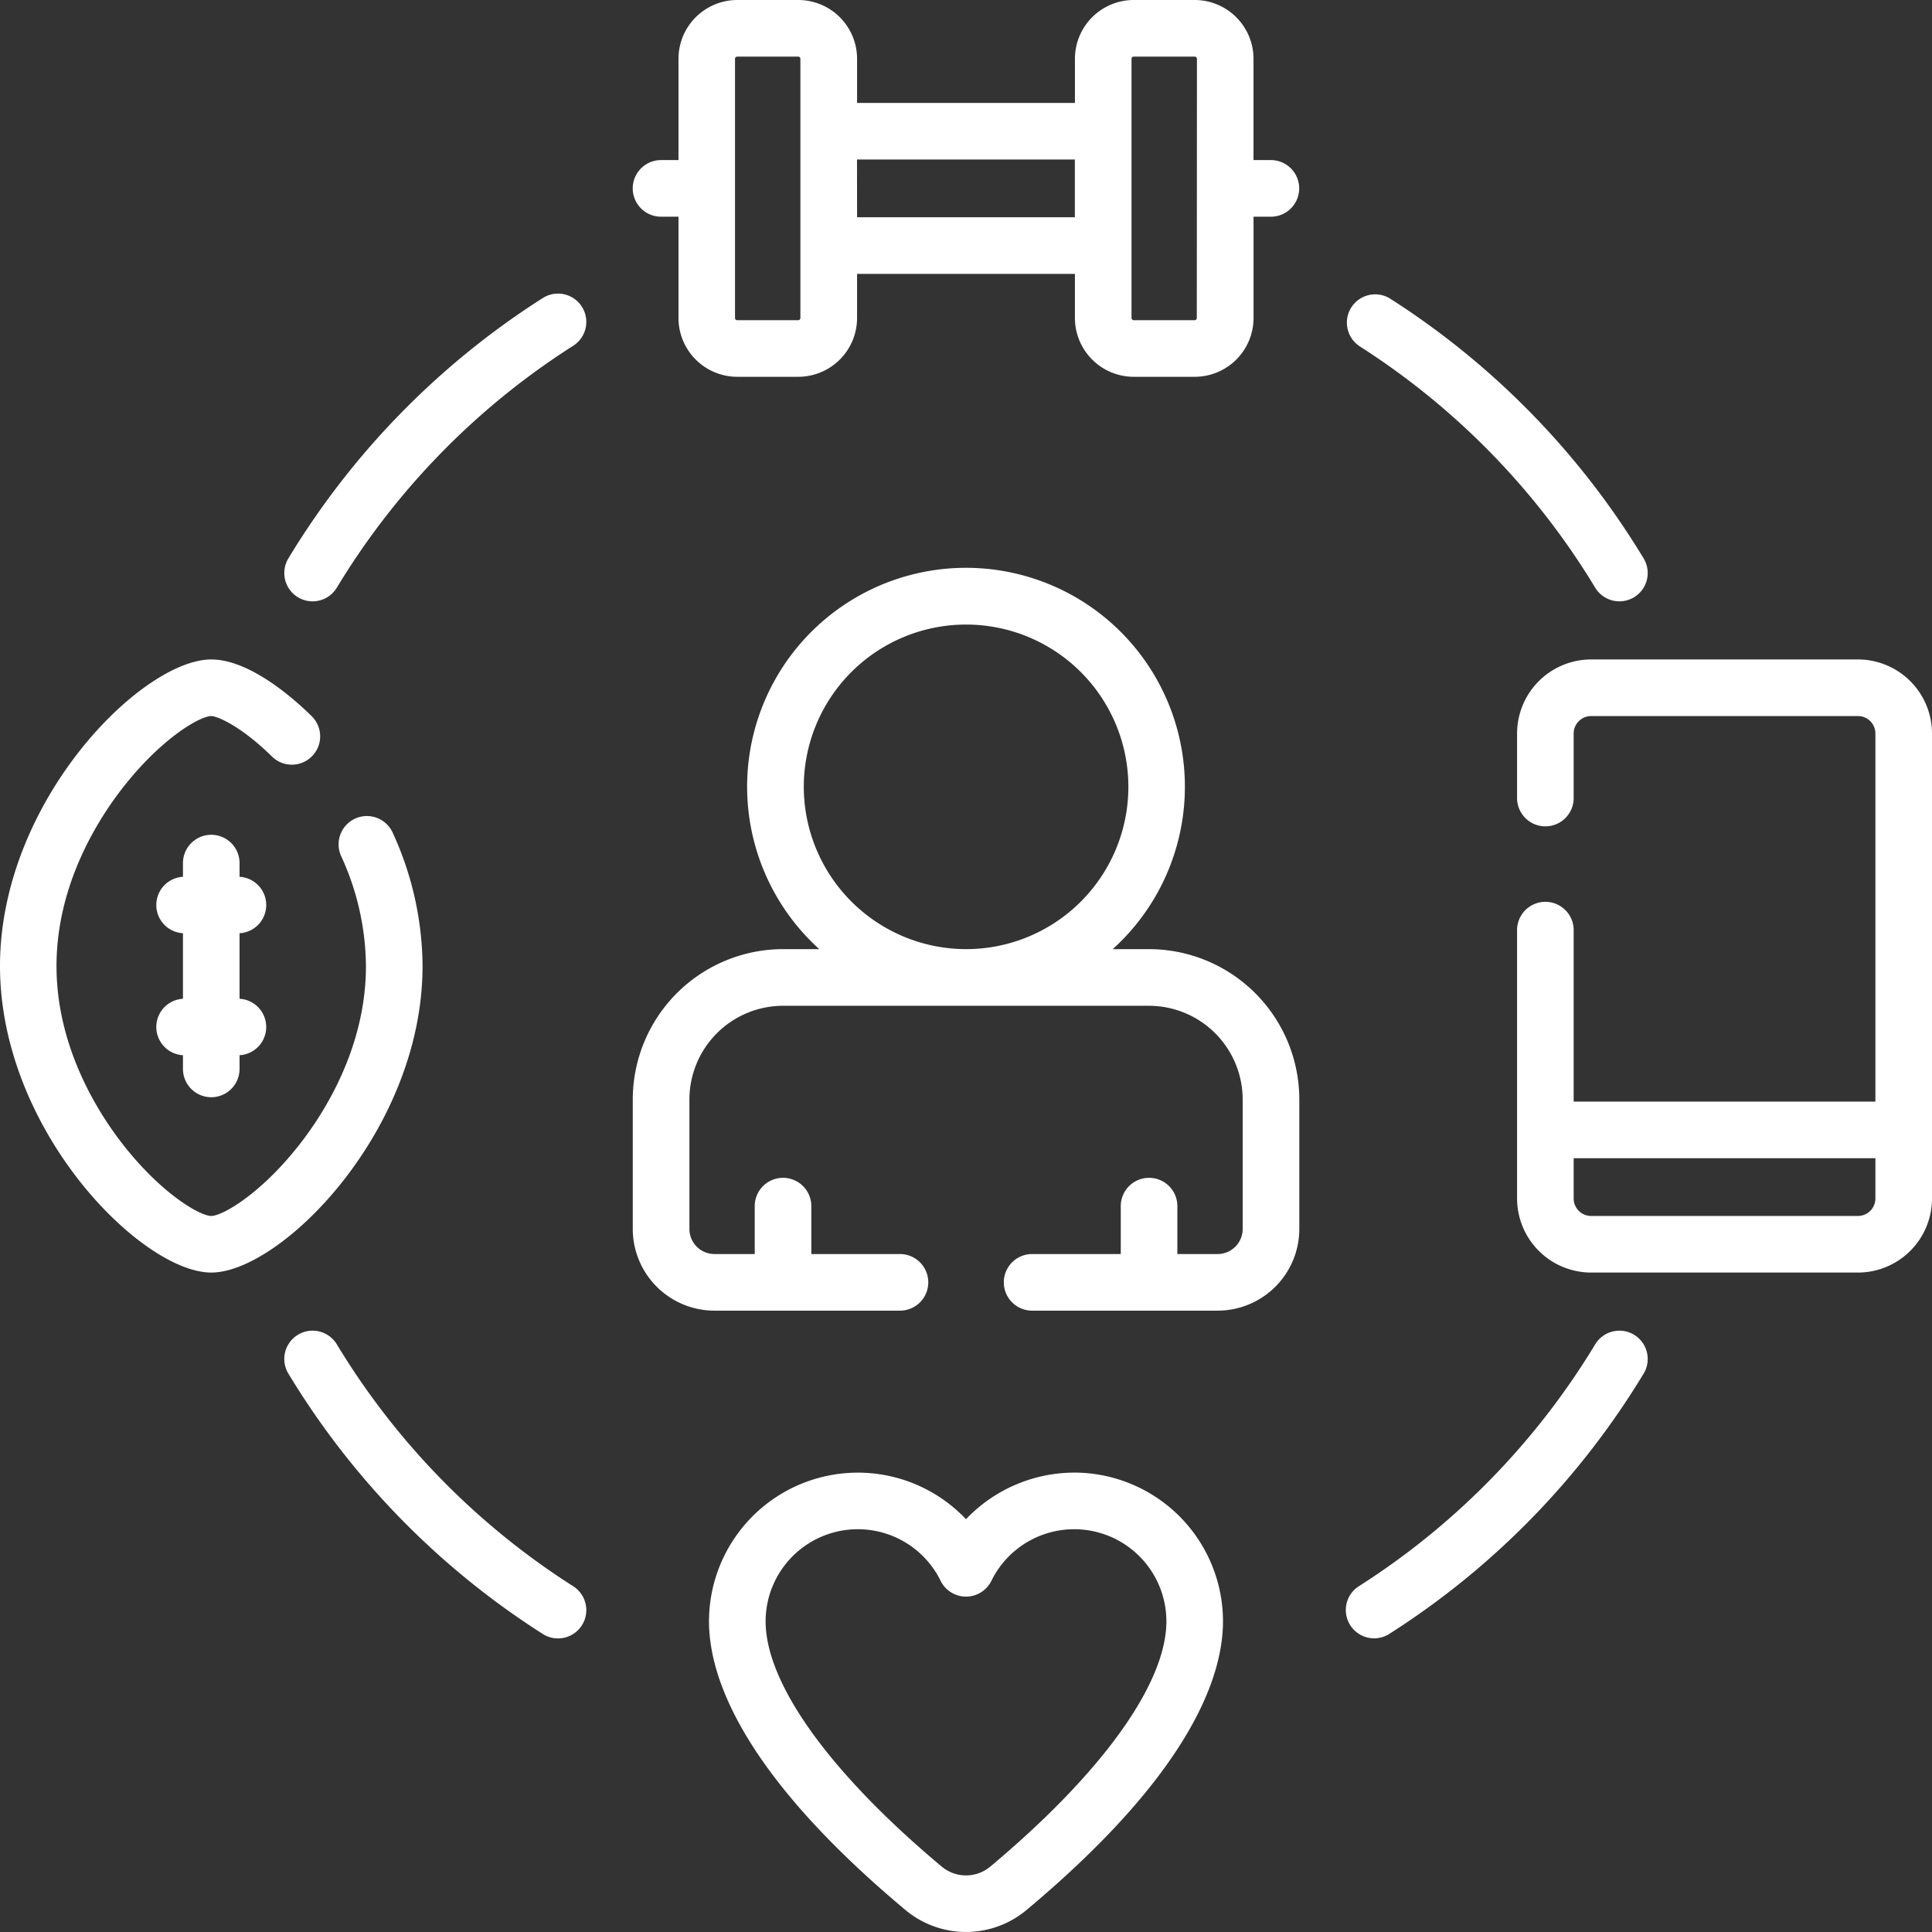
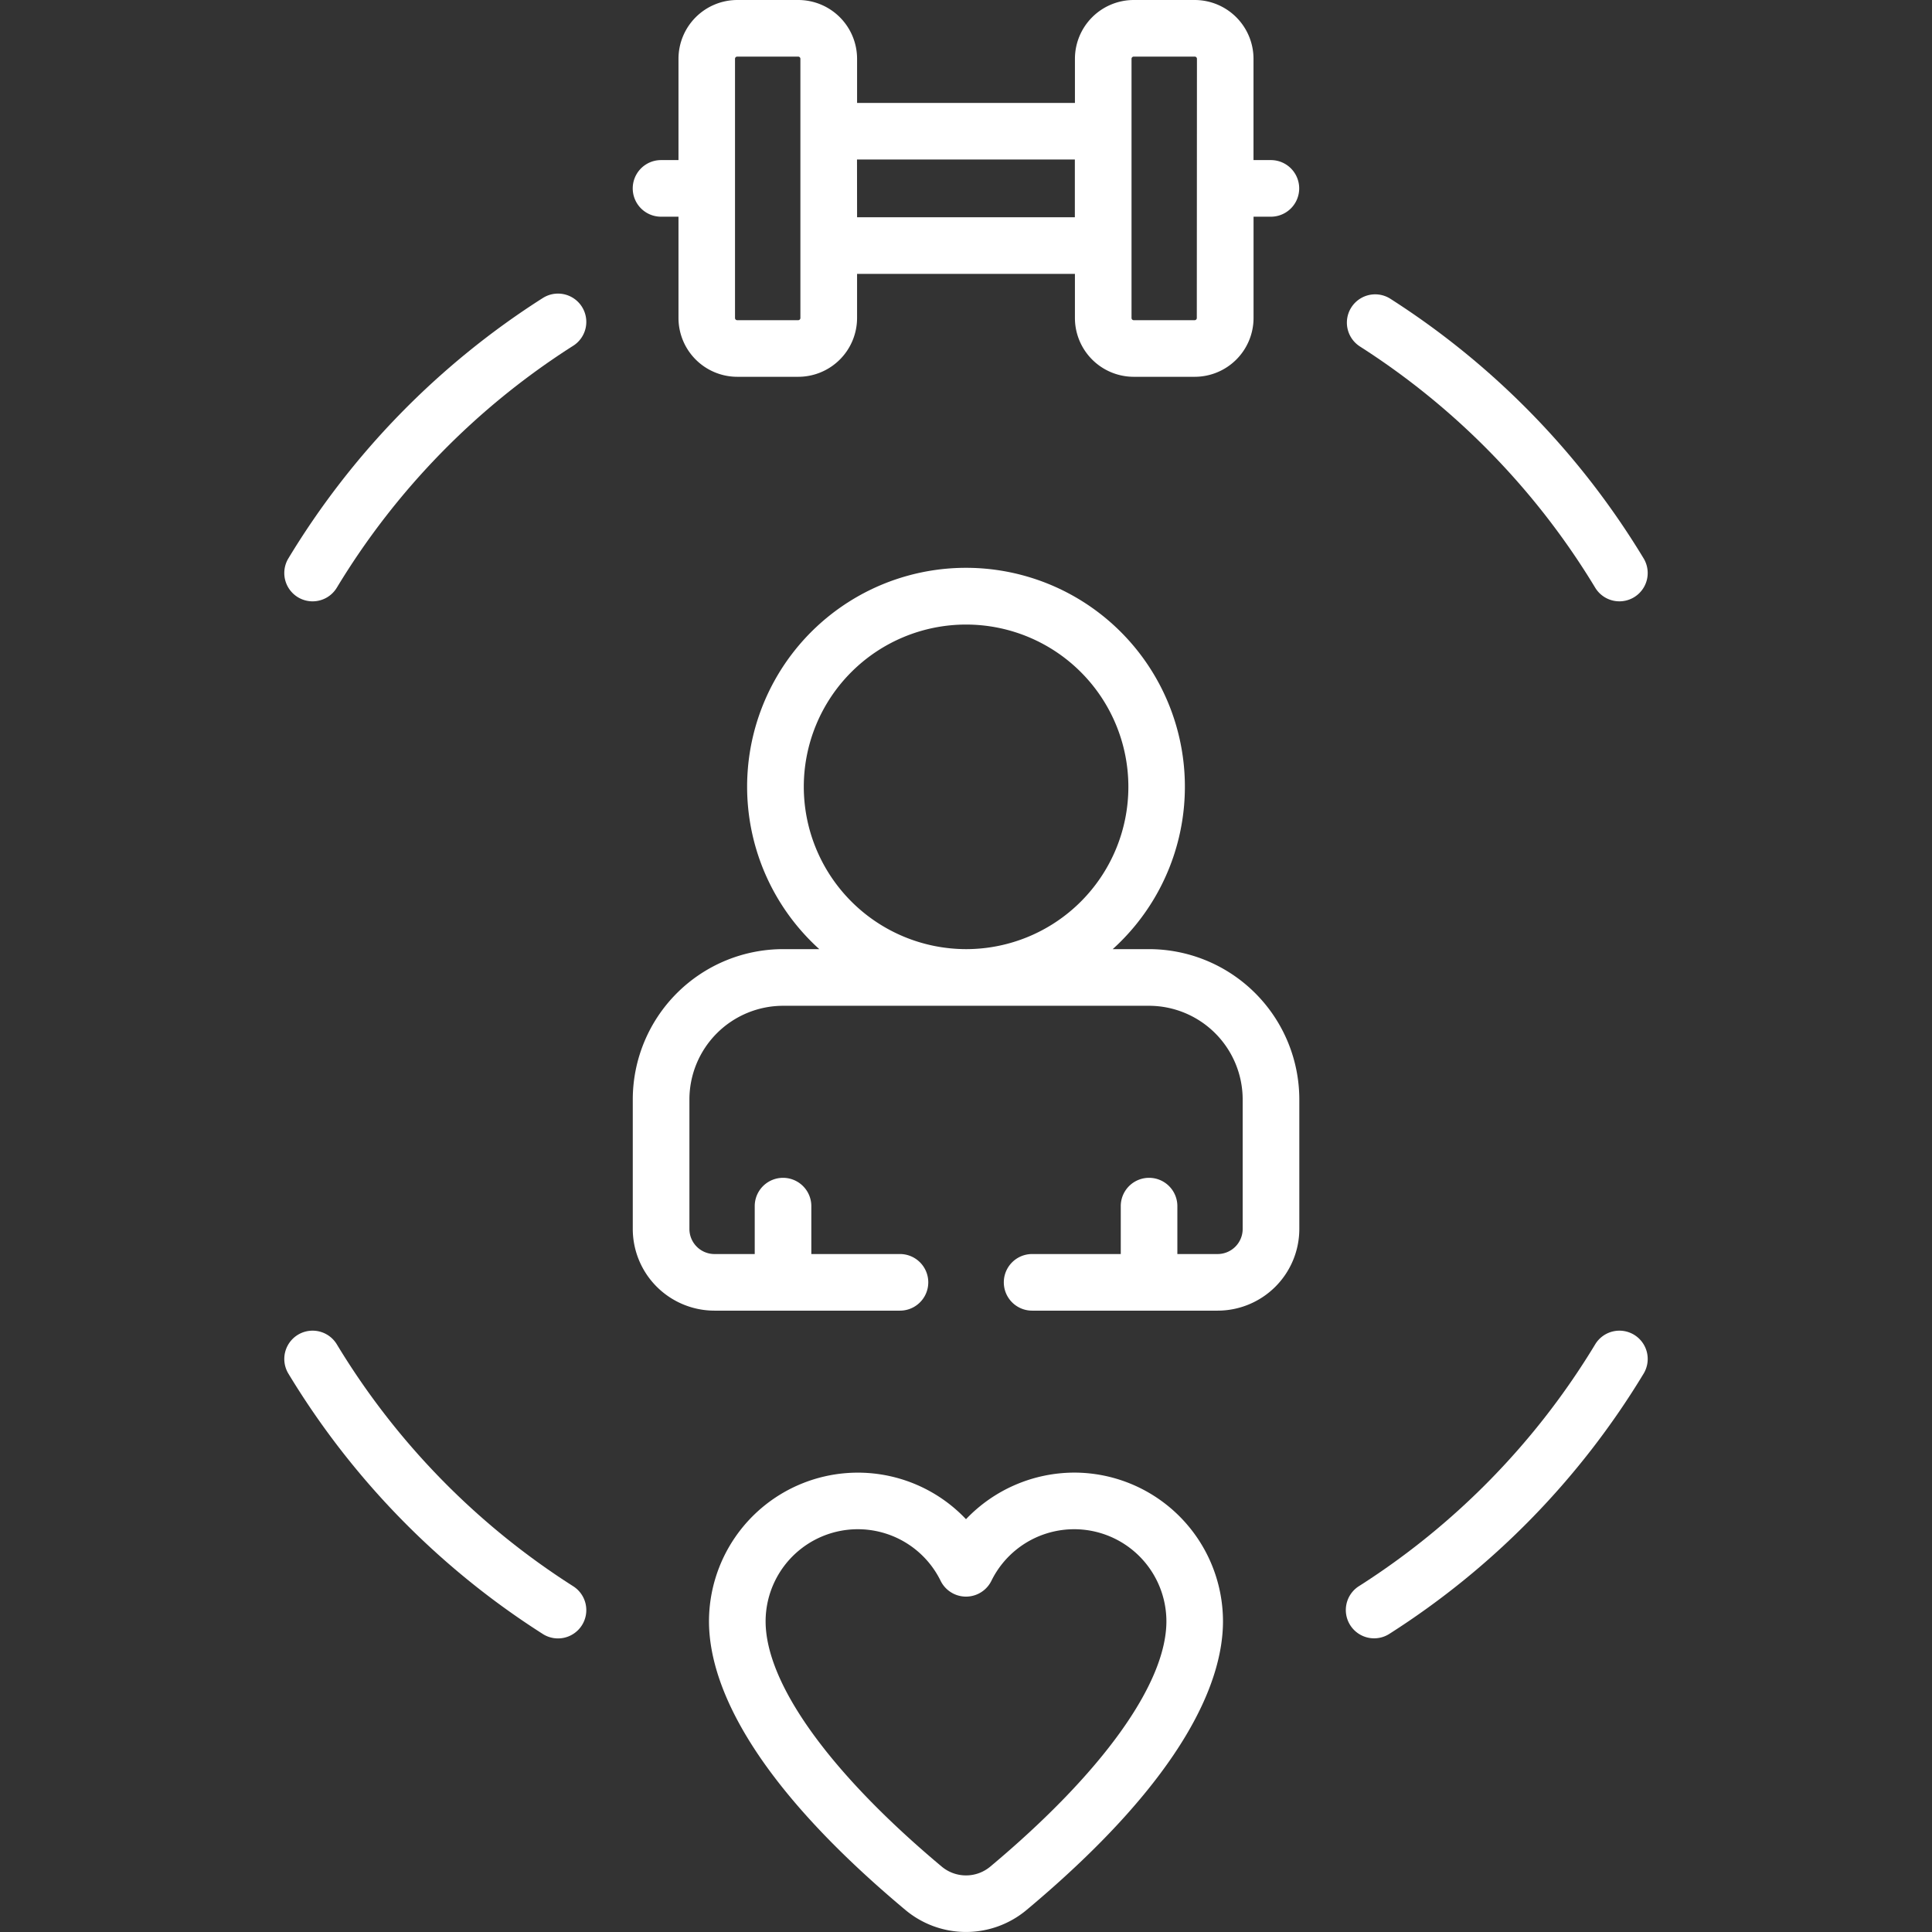
<svg xmlns="http://www.w3.org/2000/svg" id="Icone_01" data-name="Icone 01" width="170" height="170.001" viewBox="0 0 170 170.001">
  <rect x="0" y="0" width="170" height="170.001" fill="#333333" stroke="none" />
  <defs>
    <clipPath id="clip-path">
      <rect id="Retângulo_63" data-name="Retângulo 63" width="170" height="170.001" fill="#fff" />
    </clipPath>
  </defs>
  <g id="Grupo_120" data-name="Grupo 120" clip-path="url(#clip-path)">
    <path id="Caminho_465" data-name="Caminho 465" d="M75.195,54.676A70.214,70.214,0,0,0,52.857,77.557a2.49,2.49,0,1,0,4.266,2.571A65.208,65.208,0,0,1,77.868,58.878a2.49,2.49,0,1,0-2.673-4.2Z" transform="translate(-27.484 -28.42)" fill="#fff" />
    <path id="Caminho_466" data-name="Caminho 466" d="M249.769,58.878a65.208,65.208,0,0,1,20.745,21.249,2.49,2.49,0,0,0,4.266-2.57,70.22,70.22,0,0,0-22.338-22.881,2.49,2.49,0,0,0-2.673,4.2Z" transform="translate(-130.153 -28.42)" fill="#fff" />
    <path id="Caminho_467" data-name="Caminho 467" d="M273.933,246.088a2.491,2.491,0,0,0-3.418.848,65.213,65.213,0,0,1-20.745,21.249,2.49,2.49,0,1,0,2.674,4.2,70.224,70.224,0,0,0,22.338-22.881A2.491,2.491,0,0,0,273.933,246.088Z" transform="translate(-130.153 -128.643)" fill="#fff" />
    <path id="Caminho_468" data-name="Caminho 468" d="M77.868,268.184a65.208,65.208,0,0,1-20.745-21.249,2.49,2.49,0,0,0-4.266,2.57,70.216,70.216,0,0,0,22.338,22.881,2.49,2.49,0,1,0,2.673-4.2Z" transform="translate(-27.484 -128.642)" fill="#fff" />
    <path id="Caminho_469" data-name="Caminho 469" d="M162.274,138.424h-3.19a19.26,19.26,0,1,0-25.819,0h-3.19a13.238,13.238,0,0,0-13.222,13.225v11.4a7.193,7.193,0,0,0,7.185,7.185h16.326a2.49,2.49,0,0,0,0-4.981h-7.8v-4.216a2.49,2.49,0,1,0-4.98,0v4.216h-3.547a2.207,2.207,0,0,1-2.2-2.2v-11.4a8.252,8.252,0,0,1,8.241-8.244h32.2a8.252,8.252,0,0,1,8.241,8.244v11.4a2.207,2.207,0,0,1-2.2,2.2h-3.547v-4.216a2.49,2.49,0,1,0-4.98,0v4.216h-7.8a2.49,2.49,0,0,0,0,4.981h16.326a7.193,7.193,0,0,0,7.185-7.185v-11.4a13.238,13.238,0,0,0-13.222-13.225m-30.38-14.28a14.28,14.28,0,1,1,14.28,14.28,14.3,14.3,0,0,1-14.28-14.28" transform="translate(-61.174 -54.908)" fill="#fff" />
    <path id="Caminho_470" data-name="Caminho 470" d="M163.075,271.941a13.191,13.191,0,0,0-9.533,4.1,13.1,13.1,0,0,0-22.615,8.979c0,4.992,3,13.452,17.277,25.4a8.308,8.308,0,0,0,10.674,0c14.28-11.951,17.277-20.41,17.277-25.4A13.1,13.1,0,0,0,163.075,271.941Zm-7.392,34.665a3.332,3.332,0,0,1-4.281,0c-9.846-8.24-15.493-16.106-15.493-21.583a8.115,8.115,0,0,1,15.393-3.574,2.49,2.49,0,0,0,4.481,0,8.115,8.115,0,0,1,15.393,3.574c0,5.476-5.647,13.343-15.493,21.583" transform="translate(-68.542 -142.364)" fill="#fff" />
    <path id="Caminho_471" data-name="Caminho 471" d="M173,14.087H171.47V5.174A5.179,5.179,0,0,0,166.3,0H160.93a5.179,5.179,0,0,0-5.173,5.174V9.056H136.588V5.174A5.179,5.179,0,0,0,131.414,0h-5.367a5.179,5.179,0,0,0-5.174,5.174v8.913h-1.535a2.49,2.49,0,0,0,0,4.981h1.535v8.914a5.179,5.179,0,0,0,5.174,5.173h5.367a5.179,5.179,0,0,0,5.173-5.173V24.1h19.169v3.882a5.179,5.179,0,0,0,5.173,5.173H166.3a5.179,5.179,0,0,0,5.174-5.173V19.068H173a2.49,2.49,0,1,0,0-4.981m-41.4,13.894a.193.193,0,0,1-.193.193h-5.367a.193.193,0,0,1-.193-.193V5.174a.193.193,0,0,1,.193-.193h5.367a.193.193,0,0,1,.193.193Zm4.981-13.945h19.169v5.082H136.588Zm29.9,13.945a.193.193,0,0,1-.193.193H160.93a.193.193,0,0,1-.193-.193V5.174a.193.193,0,0,1,.193-.193H166.3a.193.193,0,0,1,.193.193Z" transform="translate(-61.172)" fill="#fff" />
-     <path id="Caminho_472" data-name="Caminho 472" d="M310.149,121.778H286.671a6.523,6.523,0,0,0-6.517,6.515v5.681a2.49,2.49,0,1,0,4.98,0v-5.681a1.537,1.537,0,0,1,1.537-1.534h23.478a1.535,1.535,0,0,1,1.534,1.534v32.392H285.134V145.595a2.49,2.49,0,1,0-4.98,0v23.617a6.524,6.524,0,0,0,6.517,6.515h23.478a6.522,6.522,0,0,0,6.515-6.515V128.293a6.522,6.522,0,0,0-6.515-6.515m0,48.968H286.671a1.537,1.537,0,0,1-1.537-1.534v-3.547h26.549v3.547a1.535,1.535,0,0,1-1.534,1.534" transform="translate(-146.664 -63.752)" fill="#fff" />
-     <path id="Caminho_473" data-name="Caminho 473" d="M37.181,148.753a28.453,28.453,0,0,0-2.627-11.728,2.49,2.49,0,0,0-4.541,2.047,23.509,23.509,0,0,1,2.187,9.682c0,7.2-3.694,12.974-5.9,15.774-3.415,4.341-6.76,6.22-7.714,6.22s-4.3-1.878-7.714-6.22c-2.2-2.8-5.9-8.572-5.9-15.774s3.694-12.974,5.9-15.774c3.415-4.341,6.761-6.22,7.714-6.22.543,0,2.641.9,5.344,3.56a2.49,2.49,0,0,0,3.5-3.547c-1.523-1.5-5.434-4.993-8.84-4.993C12.469,121.779,0,134.265,0,148.753s12.469,26.974,18.591,26.974S37.181,163.241,37.181,148.753Z" transform="translate(0 -63.753)" fill="#fff" />
-     <path id="Caminho_474" data-name="Caminho 474" d="M38.536,160.337a2.488,2.488,0,0,0-2.348-2.483v-1.206a2.49,2.49,0,0,0-4.98,0v1.206a2.487,2.487,0,0,0,0,4.966v5.767a2.487,2.487,0,0,0,0,4.966v1.206a2.49,2.49,0,1,0,4.98,0v-1.206a2.487,2.487,0,0,0,0-4.966V162.82a2.488,2.488,0,0,0,2.348-2.483" transform="translate(-15.109 -80.703)" fill="#fff" />
  </g>
</svg>